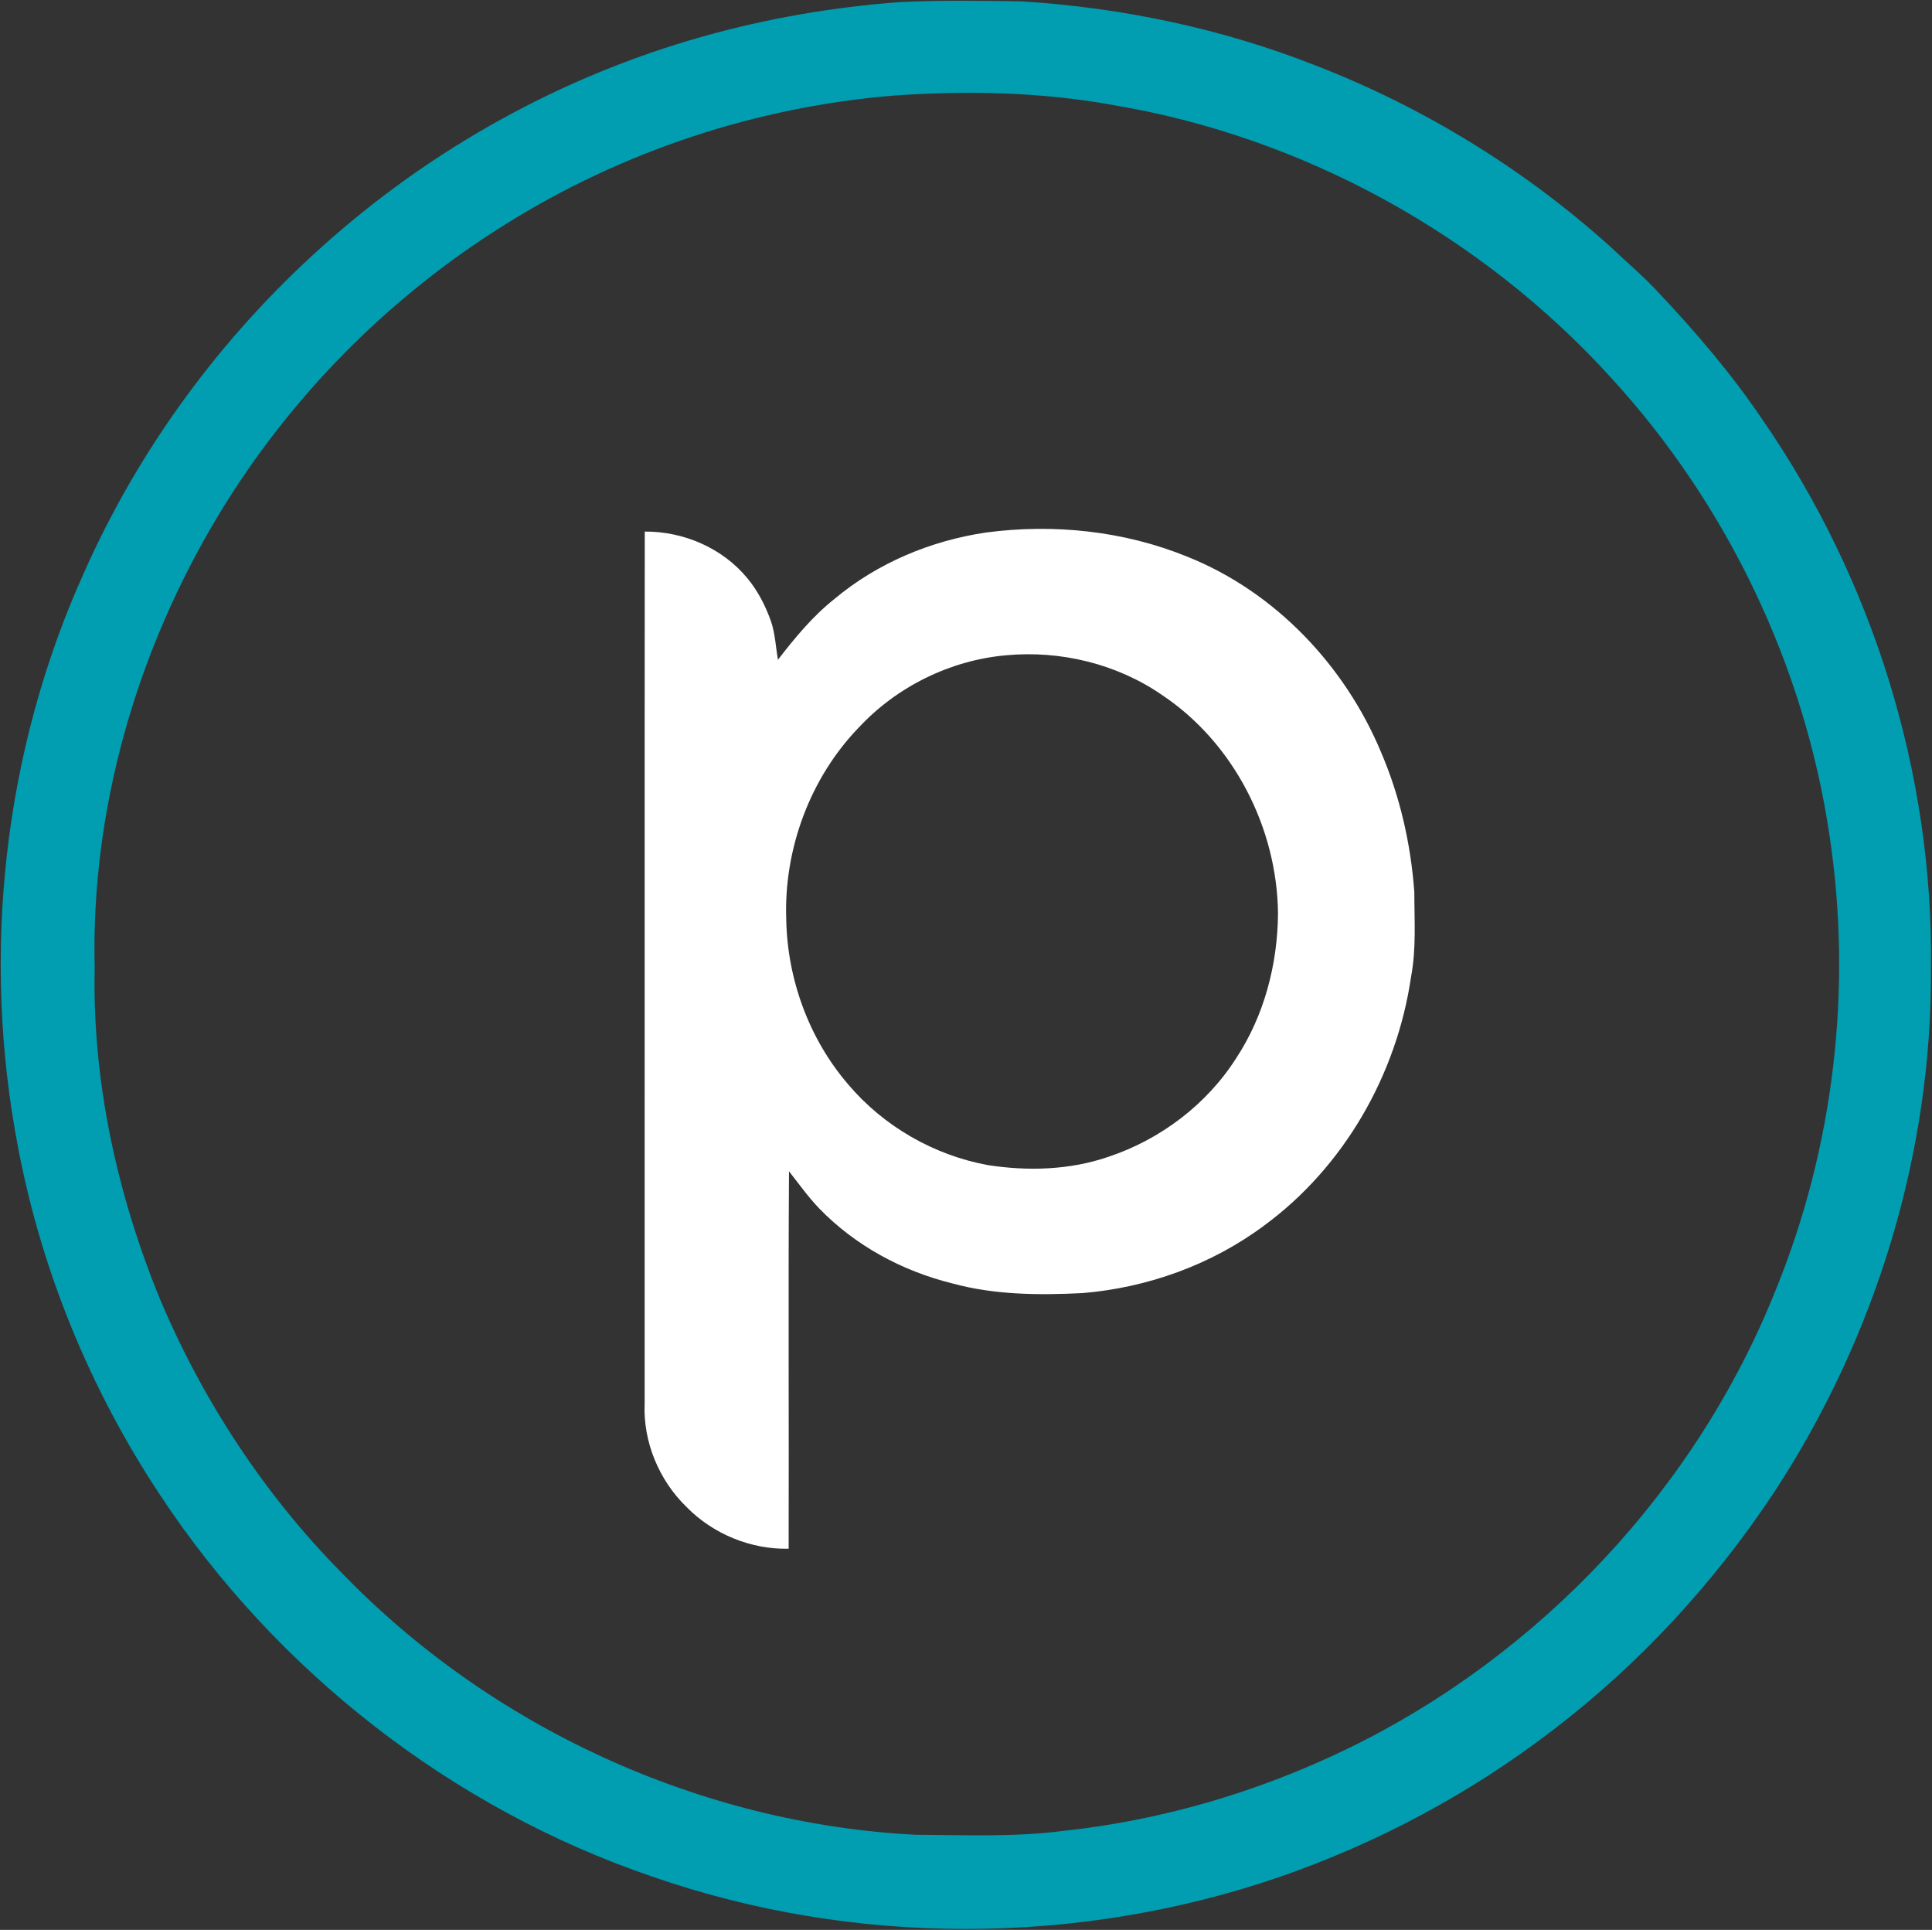
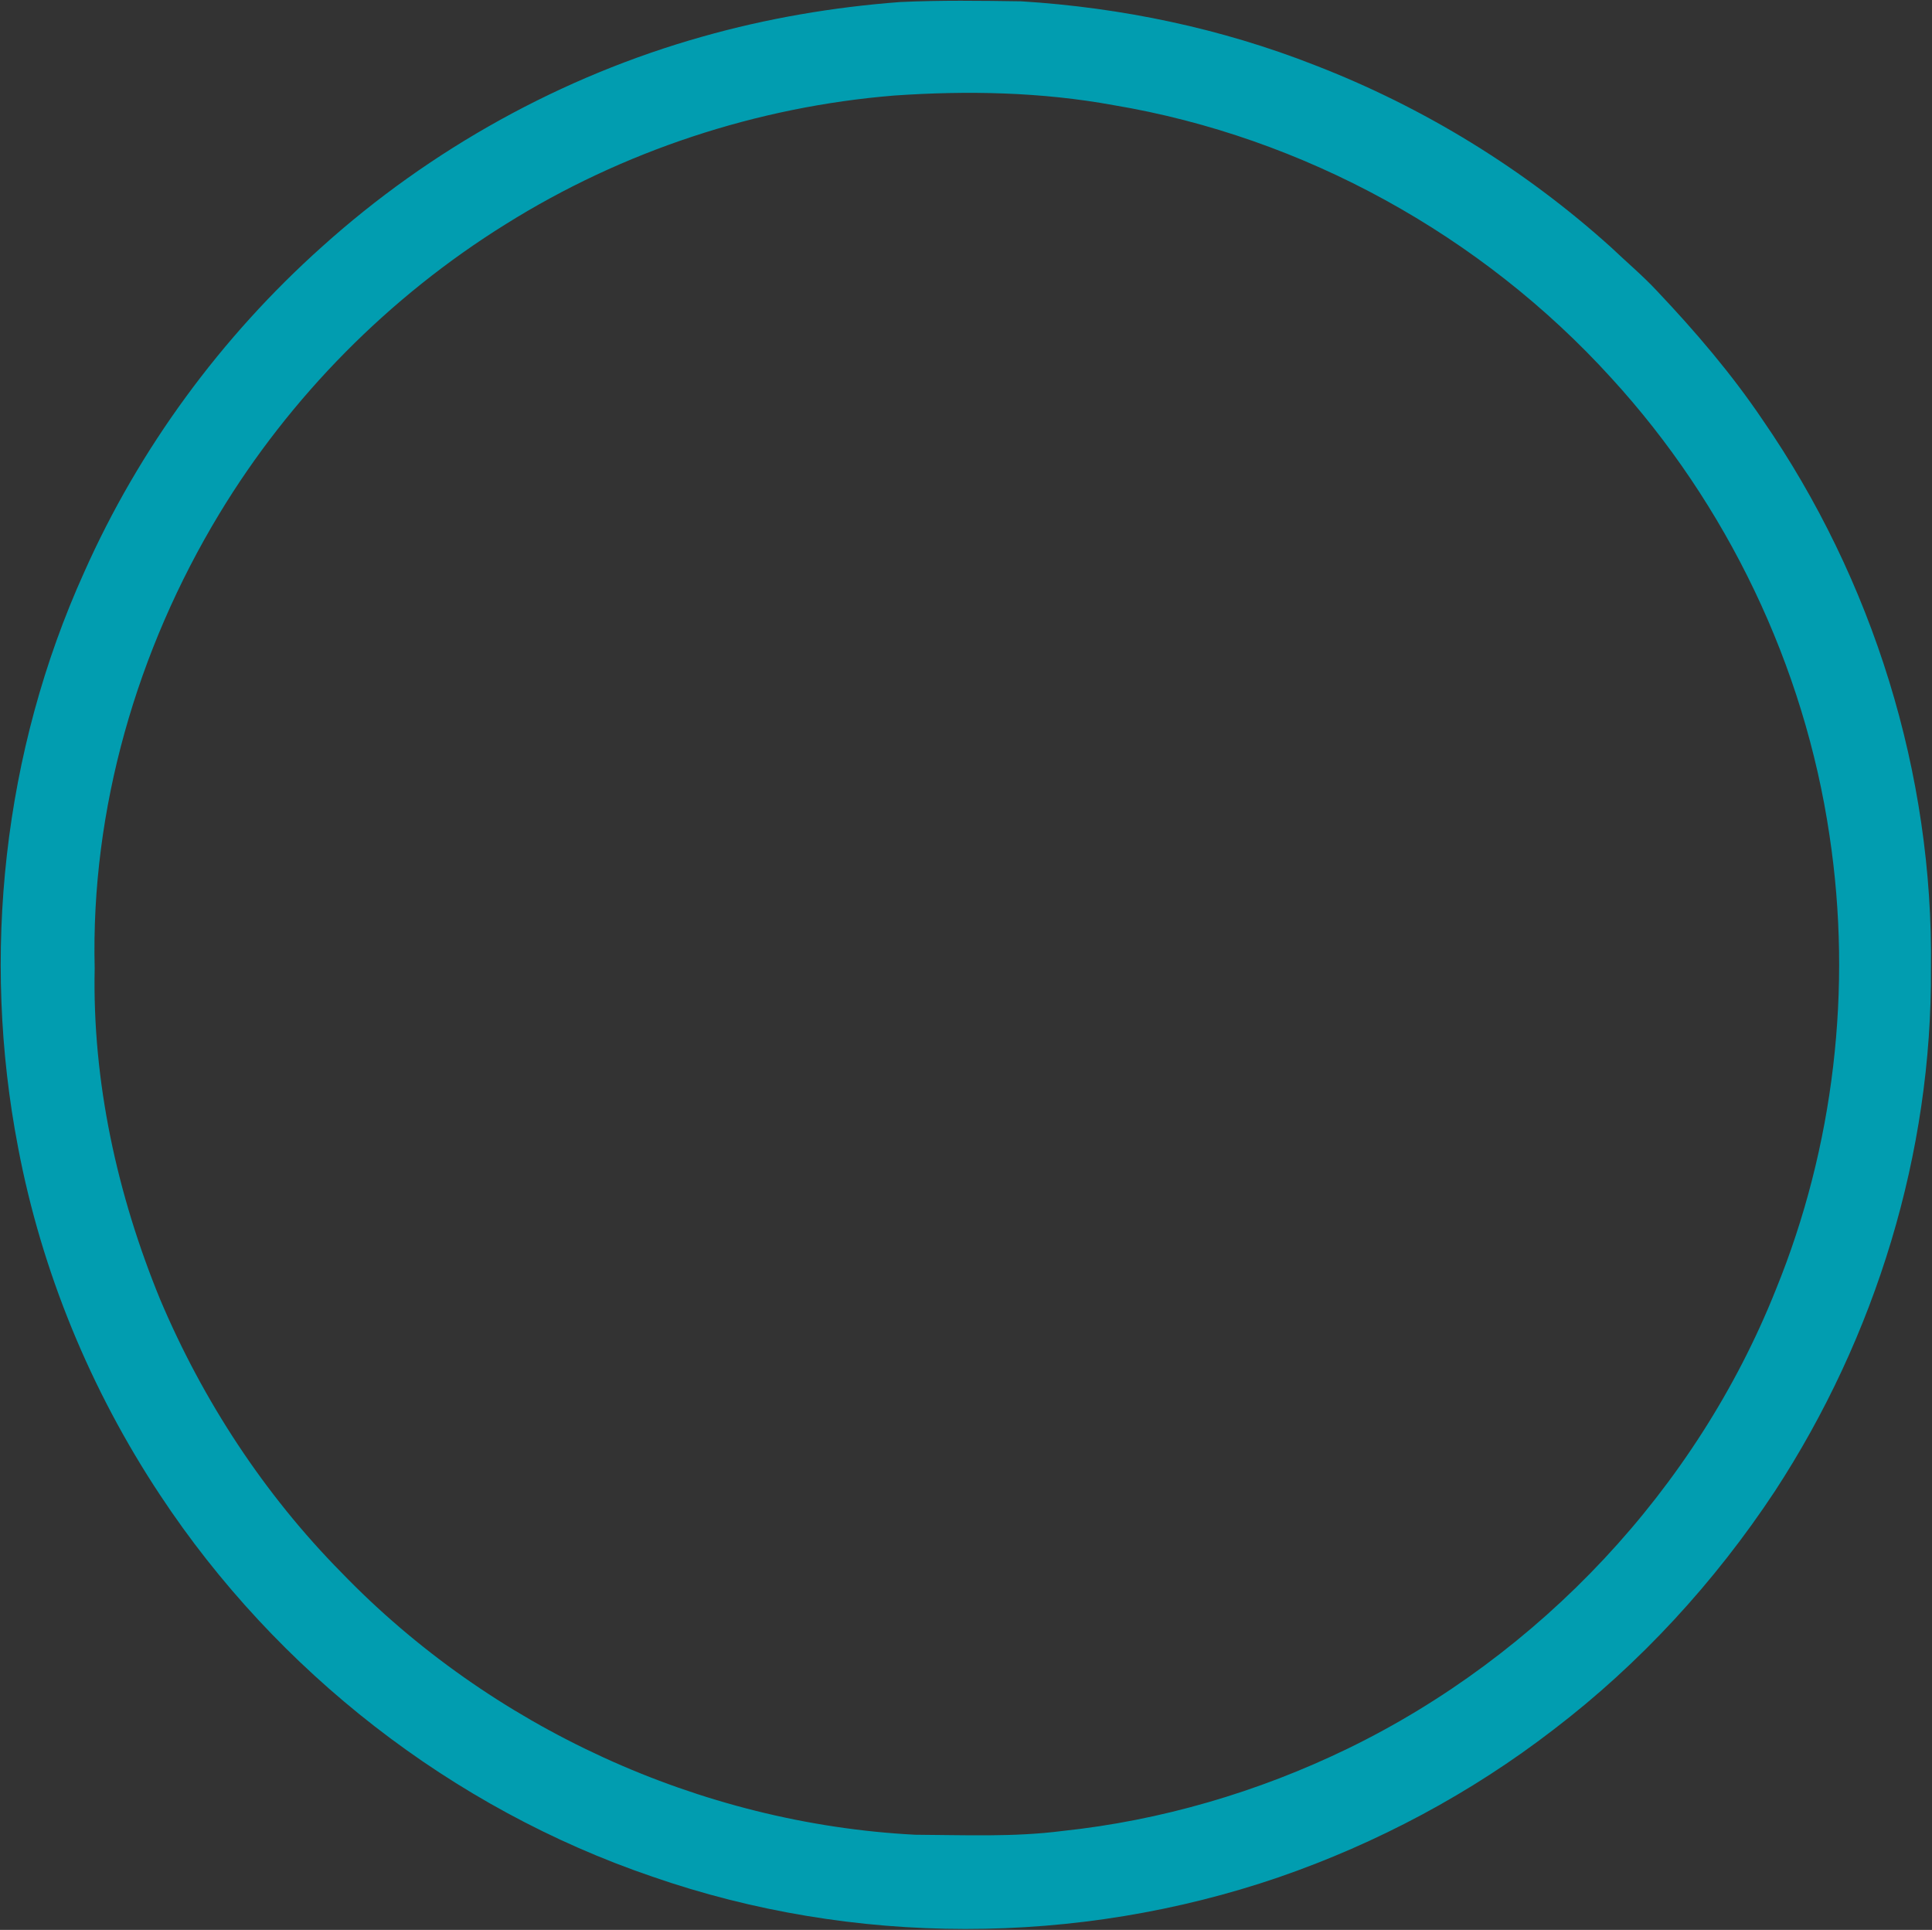
<svg xmlns="http://www.w3.org/2000/svg" version="1.2" viewBox="0 0 1610 1608" width="1610" height="1608">
  <rect x="0" y="0" width="1610" height="1608" fill="#333333" stroke="none" />
  <title>PL-3Q'22-Update-Presentation-121321-2-pdf-svg</title>
  <style>
		.s0 { fill: #019db0 } 
		.s1 { fill: #ffffff } 
	</style>
  <g id="#019db0ff">
    <path id="Layer" fill-rule="evenodd" class="s0" d="m750 1.7c33.7-1.6 67.3-1.1 101-0.6c83.6 5.2 166.6 22.5 244.7 53.2c90.6 35 174.8 86.7 247 151.9c12.7 12.1 26.3 23.5 38.3 36.4c31.8 33.6 62 68.9 87.9 107.3c91.9 133.2 142.4 294.9 140.2 456.9c1.1 153.8-46 307-130 435.6c-50 75.7-112.3 143.6-184.5 198.7c-69 53.2-146.9 94.7-229.2 123.1c-167.6 57.3-354.4 57.6-521.8-0.6c-166.9-56.8-313.1-170.9-410.1-317.8c-58-87.5-98.8-186.4-118.4-289.6c-30.9-160.3-12.4-330.3 55-479.3c45.8-103.1 114.1-196 198.1-271.2c90.5-81.5 199.9-142.2 317.2-175.2c53.7-15.2 109-24.6 164.6-28.8zm-4.8 77.9c-114.4 9.3-226.5 46.3-323.8 107.2c-97 60.3-179.6 143.7-238.7 241.4c-68.5 113.3-107.1 245.8-103.8 378.6c-2 94.5 18.8 188.8 54.6 276c35.6 84.2 86.6 162.1 150.8 227.2c124.6 129.2 299 209.4 478.3 218.7c40.8 0.2 81.8 2.1 122.4-3.1c82.5-8.7 163.3-32.4 238-68.6c160.4-77.9 290.7-216.5 356.8-382.3c48.6-119.1 64-251.4 44.8-378.5c-20.9-141.5-85.4-276-181.9-381.3c-108-118.9-256.4-200.8-414.8-227.3c-60.2-11-121.8-12.2-182.7-8z" />
  </g>
  <g id="#363f44ff">
-     <path id="Layer" fill-rule="evenodd" class="s1" d="m821.6 443.7c56.4-7.5 115.1-1.4 168 20.2c73.1 29.3 131.2 90.7 161.3 162.9c15.8 36.9 24.8 76.5 27.7 116.5c0 23.5 1.7 47.2-2.7 70.4c-11.8 81.4-55.8 158.5-122.3 207.3c-43.8 32.7-97.2 51.9-151.5 56.4c-36.3 1.8-73.3 1.6-108.6-8.1c-41.7-10.3-80.9-31.5-110.9-62.5c-9.2-9.6-16.9-20.5-25.1-30.9c-0.7 104.8 0 209.7-0.3 314.5c-31.5 0.7-63.1-12.3-85.1-34.8c-22.9-22.2-36.3-54.3-34.9-86.2c0.1-242.2-0.1-484.4 0.1-726.5c32.5-0.2 64.9 13.8 85.6 39c8.7 10.5 14.9 22.7 19.5 35.5c3.6 10.4 4 21.5 5.9 32.3c14.1-18.3 28.9-36.2 47-50.6c35.8-30 80.3-48.6 126.3-55.4zm16.5 102.3c-46.3 4.2-90.5 26-122.2 59.9c-40.9 42.2-62.8 101.7-60.7 160.2c0.9 49.8 19 99.5 51.6 137.4c29.6 35 71.6 59.1 116.7 67.3c33.2 5.1 68 4.1 100-6.9c43.4-14.4 82.1-43.6 106.7-82.3c23.3-35.4 34.4-78 34.8-120.1c-0.6-71.6-37-142.8-96.9-182.6c-37.6-25.9-84.7-37.2-130-32.9z" />
-   </g>
+     </g>
</svg>